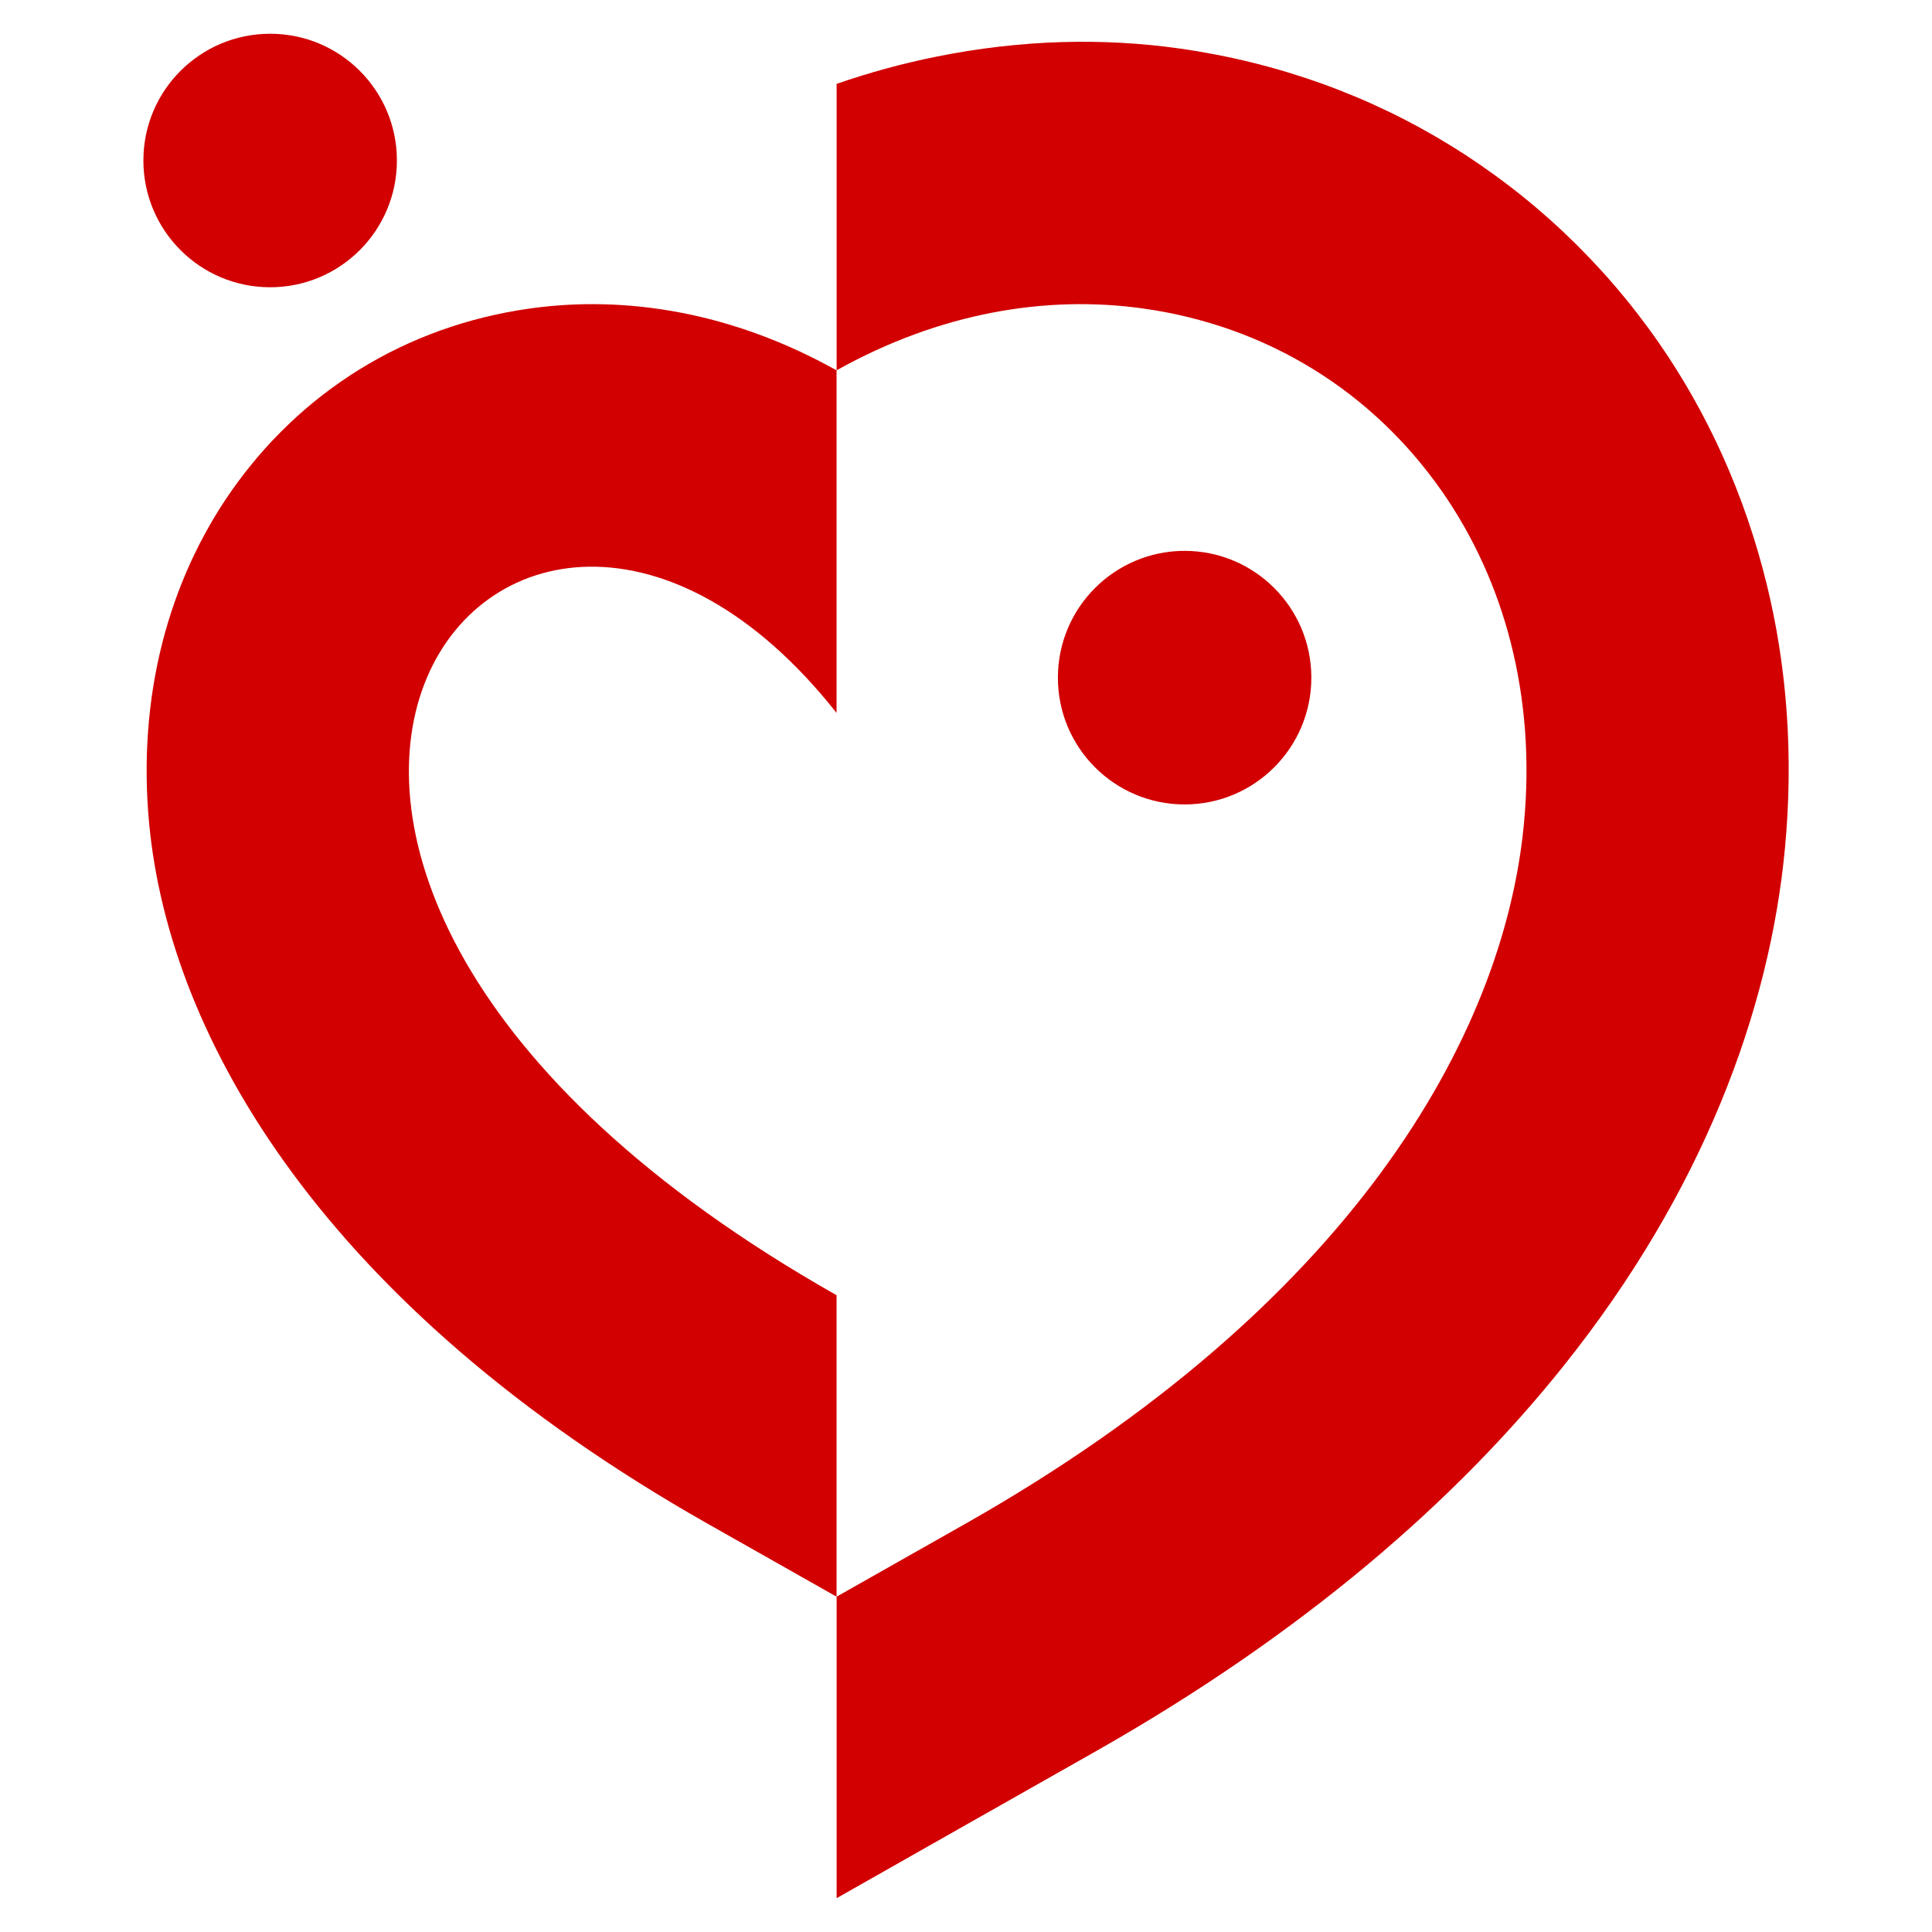
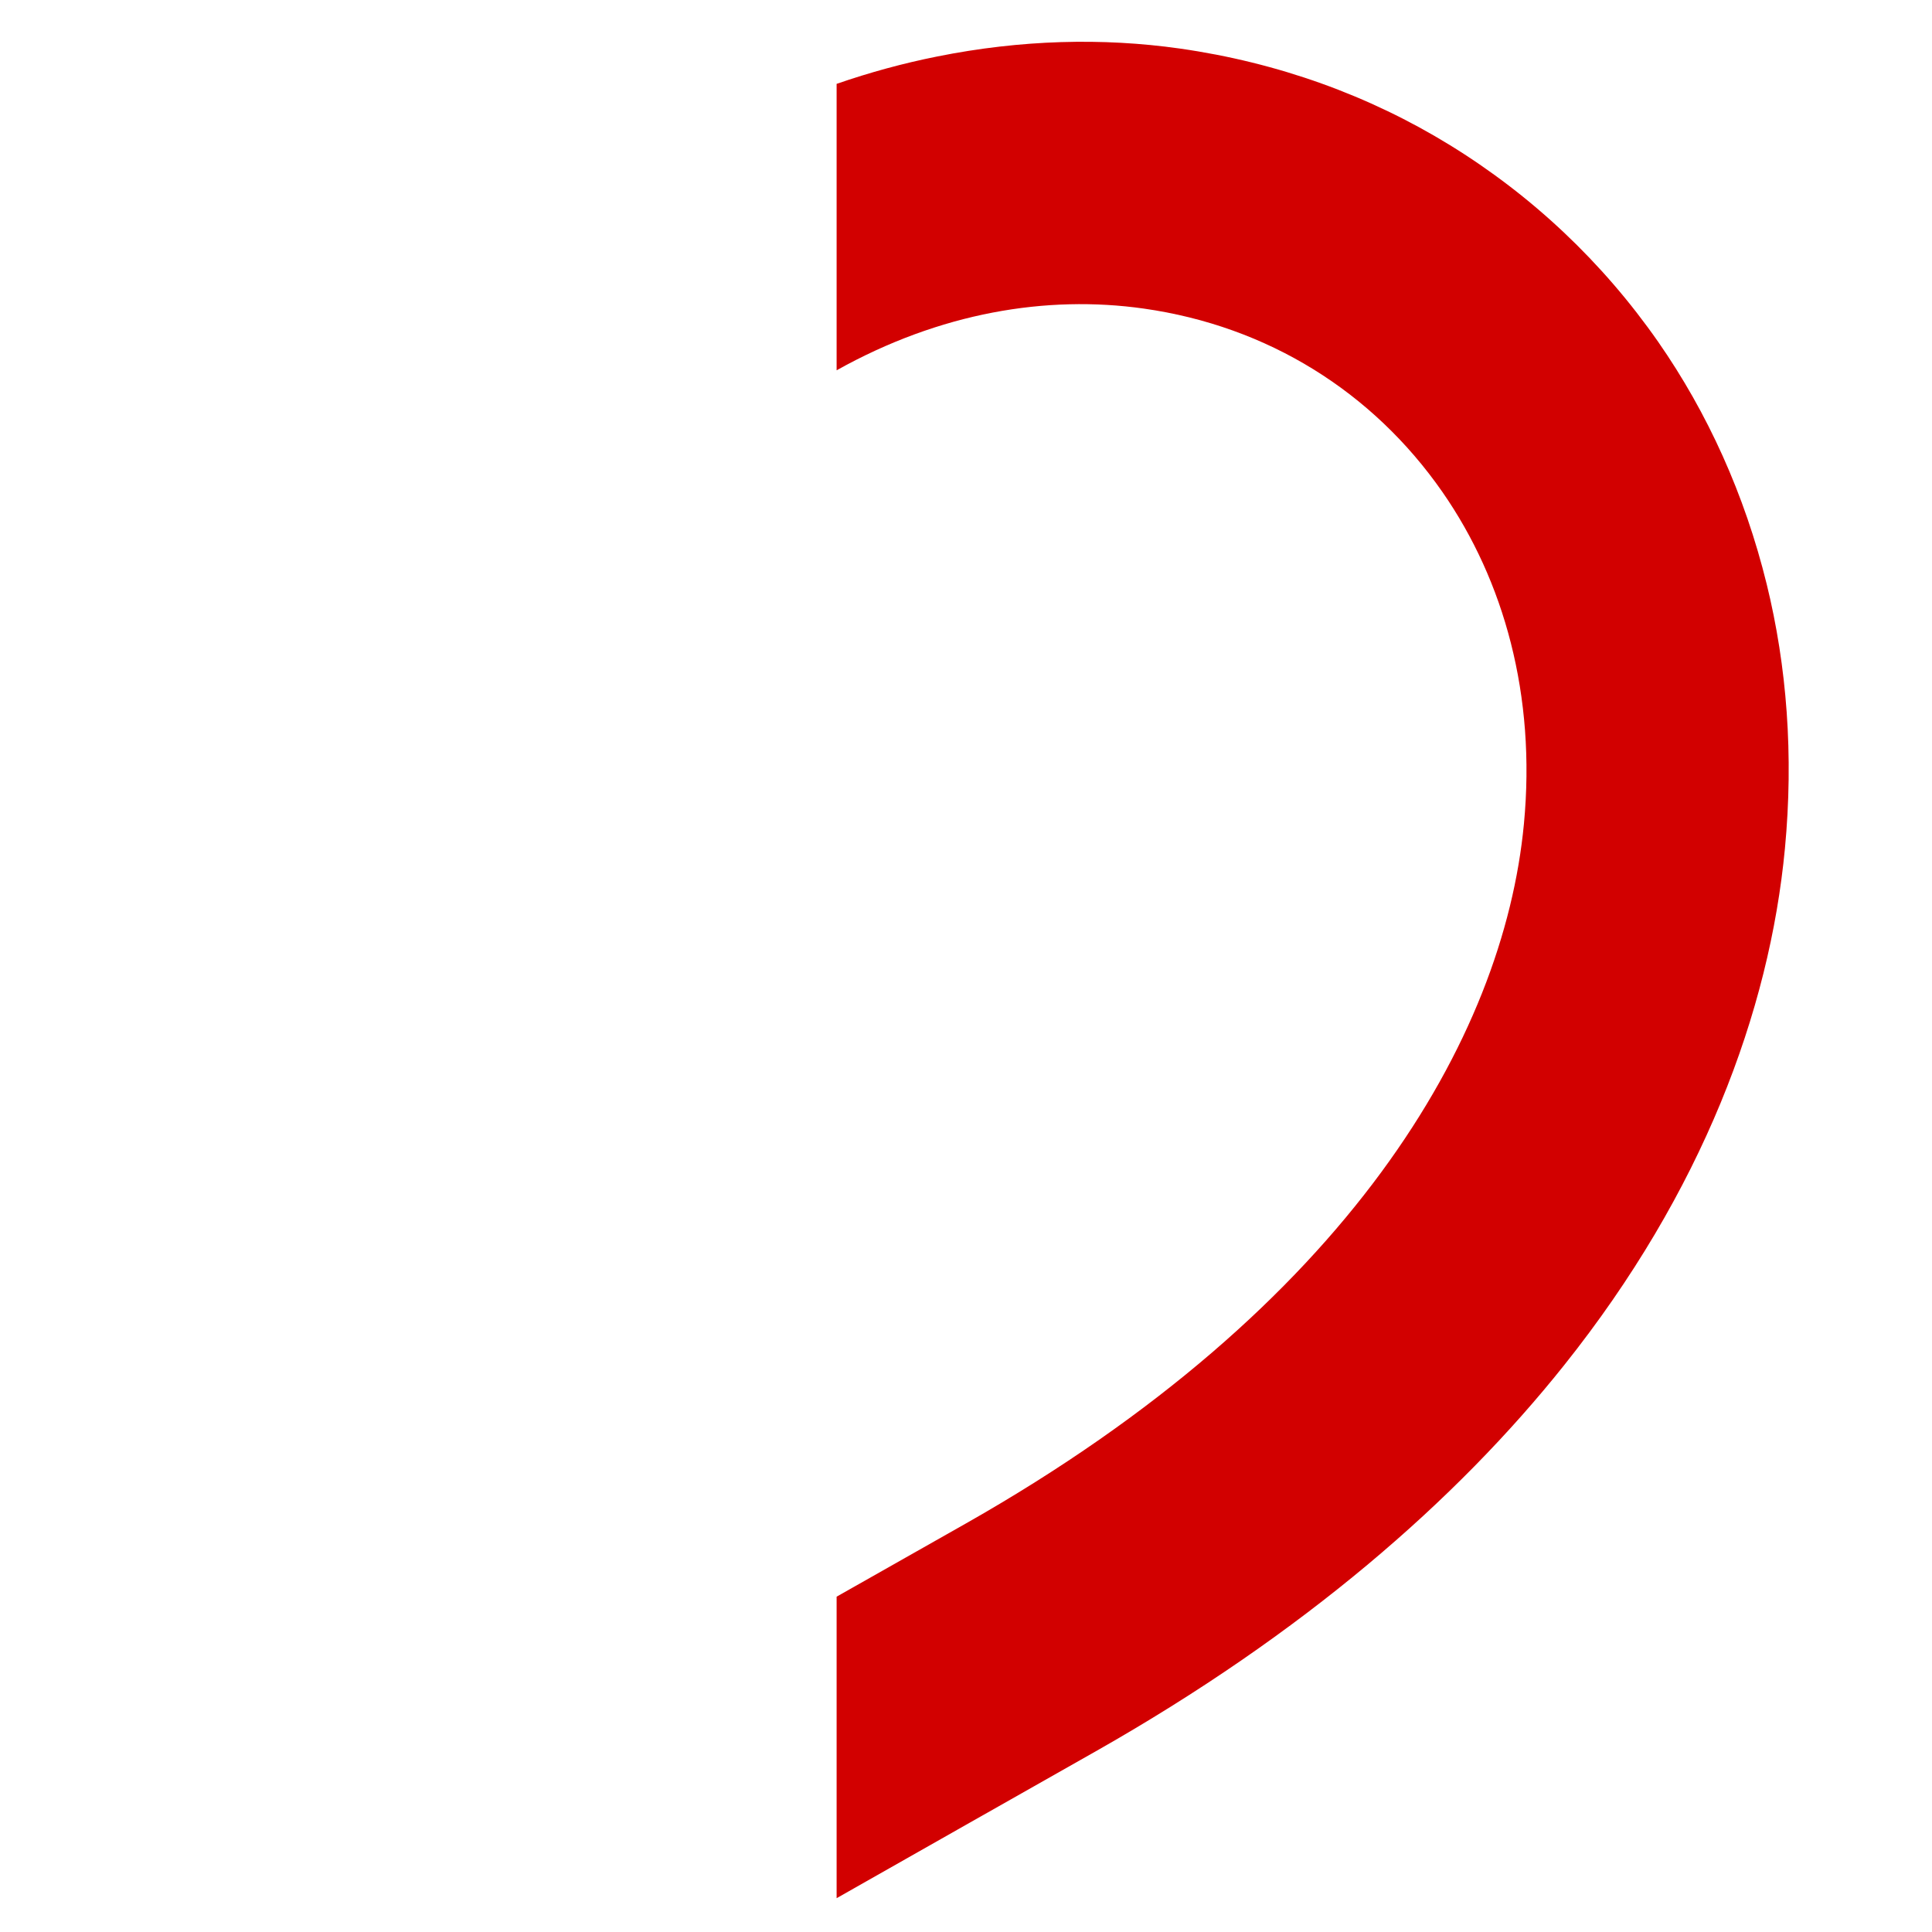
<svg xmlns="http://www.w3.org/2000/svg" version="1.1" id="Calque_1" x="0px" y="0px" width="32px" height="32px" viewBox="83.336 6.267 32 32" enable-background="new 83.336 6.267 32 32" xml:space="preserve">
  <g>
-     <path fill-rule="evenodd" clip-rule="evenodd" fill="#D20000" d="M97.192,27.72c-12.754-7.229-5.454-16.548,0-9.645v-5.674   c-1.713-0.958-3.481-1.251-5.088-1.023c-2.054,0.291-3.791,1.378-4.947,3.038c-1.022,1.471-1.551,3.372-1.35,5.497   c0.337,3.549,2.893,7.987,9.24,11.586l2.145,1.214V27.72L97.192,27.72z" />
    <path fill-rule="evenodd" clip-rule="evenodd" fill="#D20000" d="M97.192,12.401c1.713-0.958,3.48-1.251,5.088-1.023   c2.053,0.291,3.792,1.378,4.947,3.038c1.022,1.471,1.552,3.372,1.35,5.497c-0.337,3.549-2.893,7.987-9.24,11.586l-2.144,1.214   v4.994l2.144-1.216l2.145-1.215c3.44-1.95,5.973-4.154,7.761-6.397c2.292-2.873,3.402-5.863,3.657-8.558   c0.146-1.545,0.032-3.018-0.302-4.379c-0.365-1.486-0.98-2.838-1.796-4.011c-0.921-1.321-2.092-2.426-3.46-3.266   c-1.33-0.816-2.836-1.362-4.465-1.594c-1.278-0.181-2.632-0.147-4.02,0.132c-0.556,0.111-1.112,0.262-1.664,0.453V12.401   L97.192,12.401z" />
-     <path fill-rule="evenodd" clip-rule="evenodd" fill="#D20000" d="M102.957,15.391c1.159,0,2.099,0.941,2.099,2.1   c0,1.159-0.939,2.1-2.099,2.1s-2.099-0.94-2.099-2.1C100.858,16.332,101.798,15.391,102.957,15.391L102.957,15.391z" />
-     <path fill-rule="evenodd" clip-rule="evenodd" fill="#D20000" d="M87.811,6.826c1.159,0,2.099,0.939,2.099,2.099   s-0.94,2.1-2.099,2.1c-1.16,0-2.1-0.94-2.1-2.1S86.651,6.826,87.811,6.826L87.811,6.826z" />
  </g>
</svg>